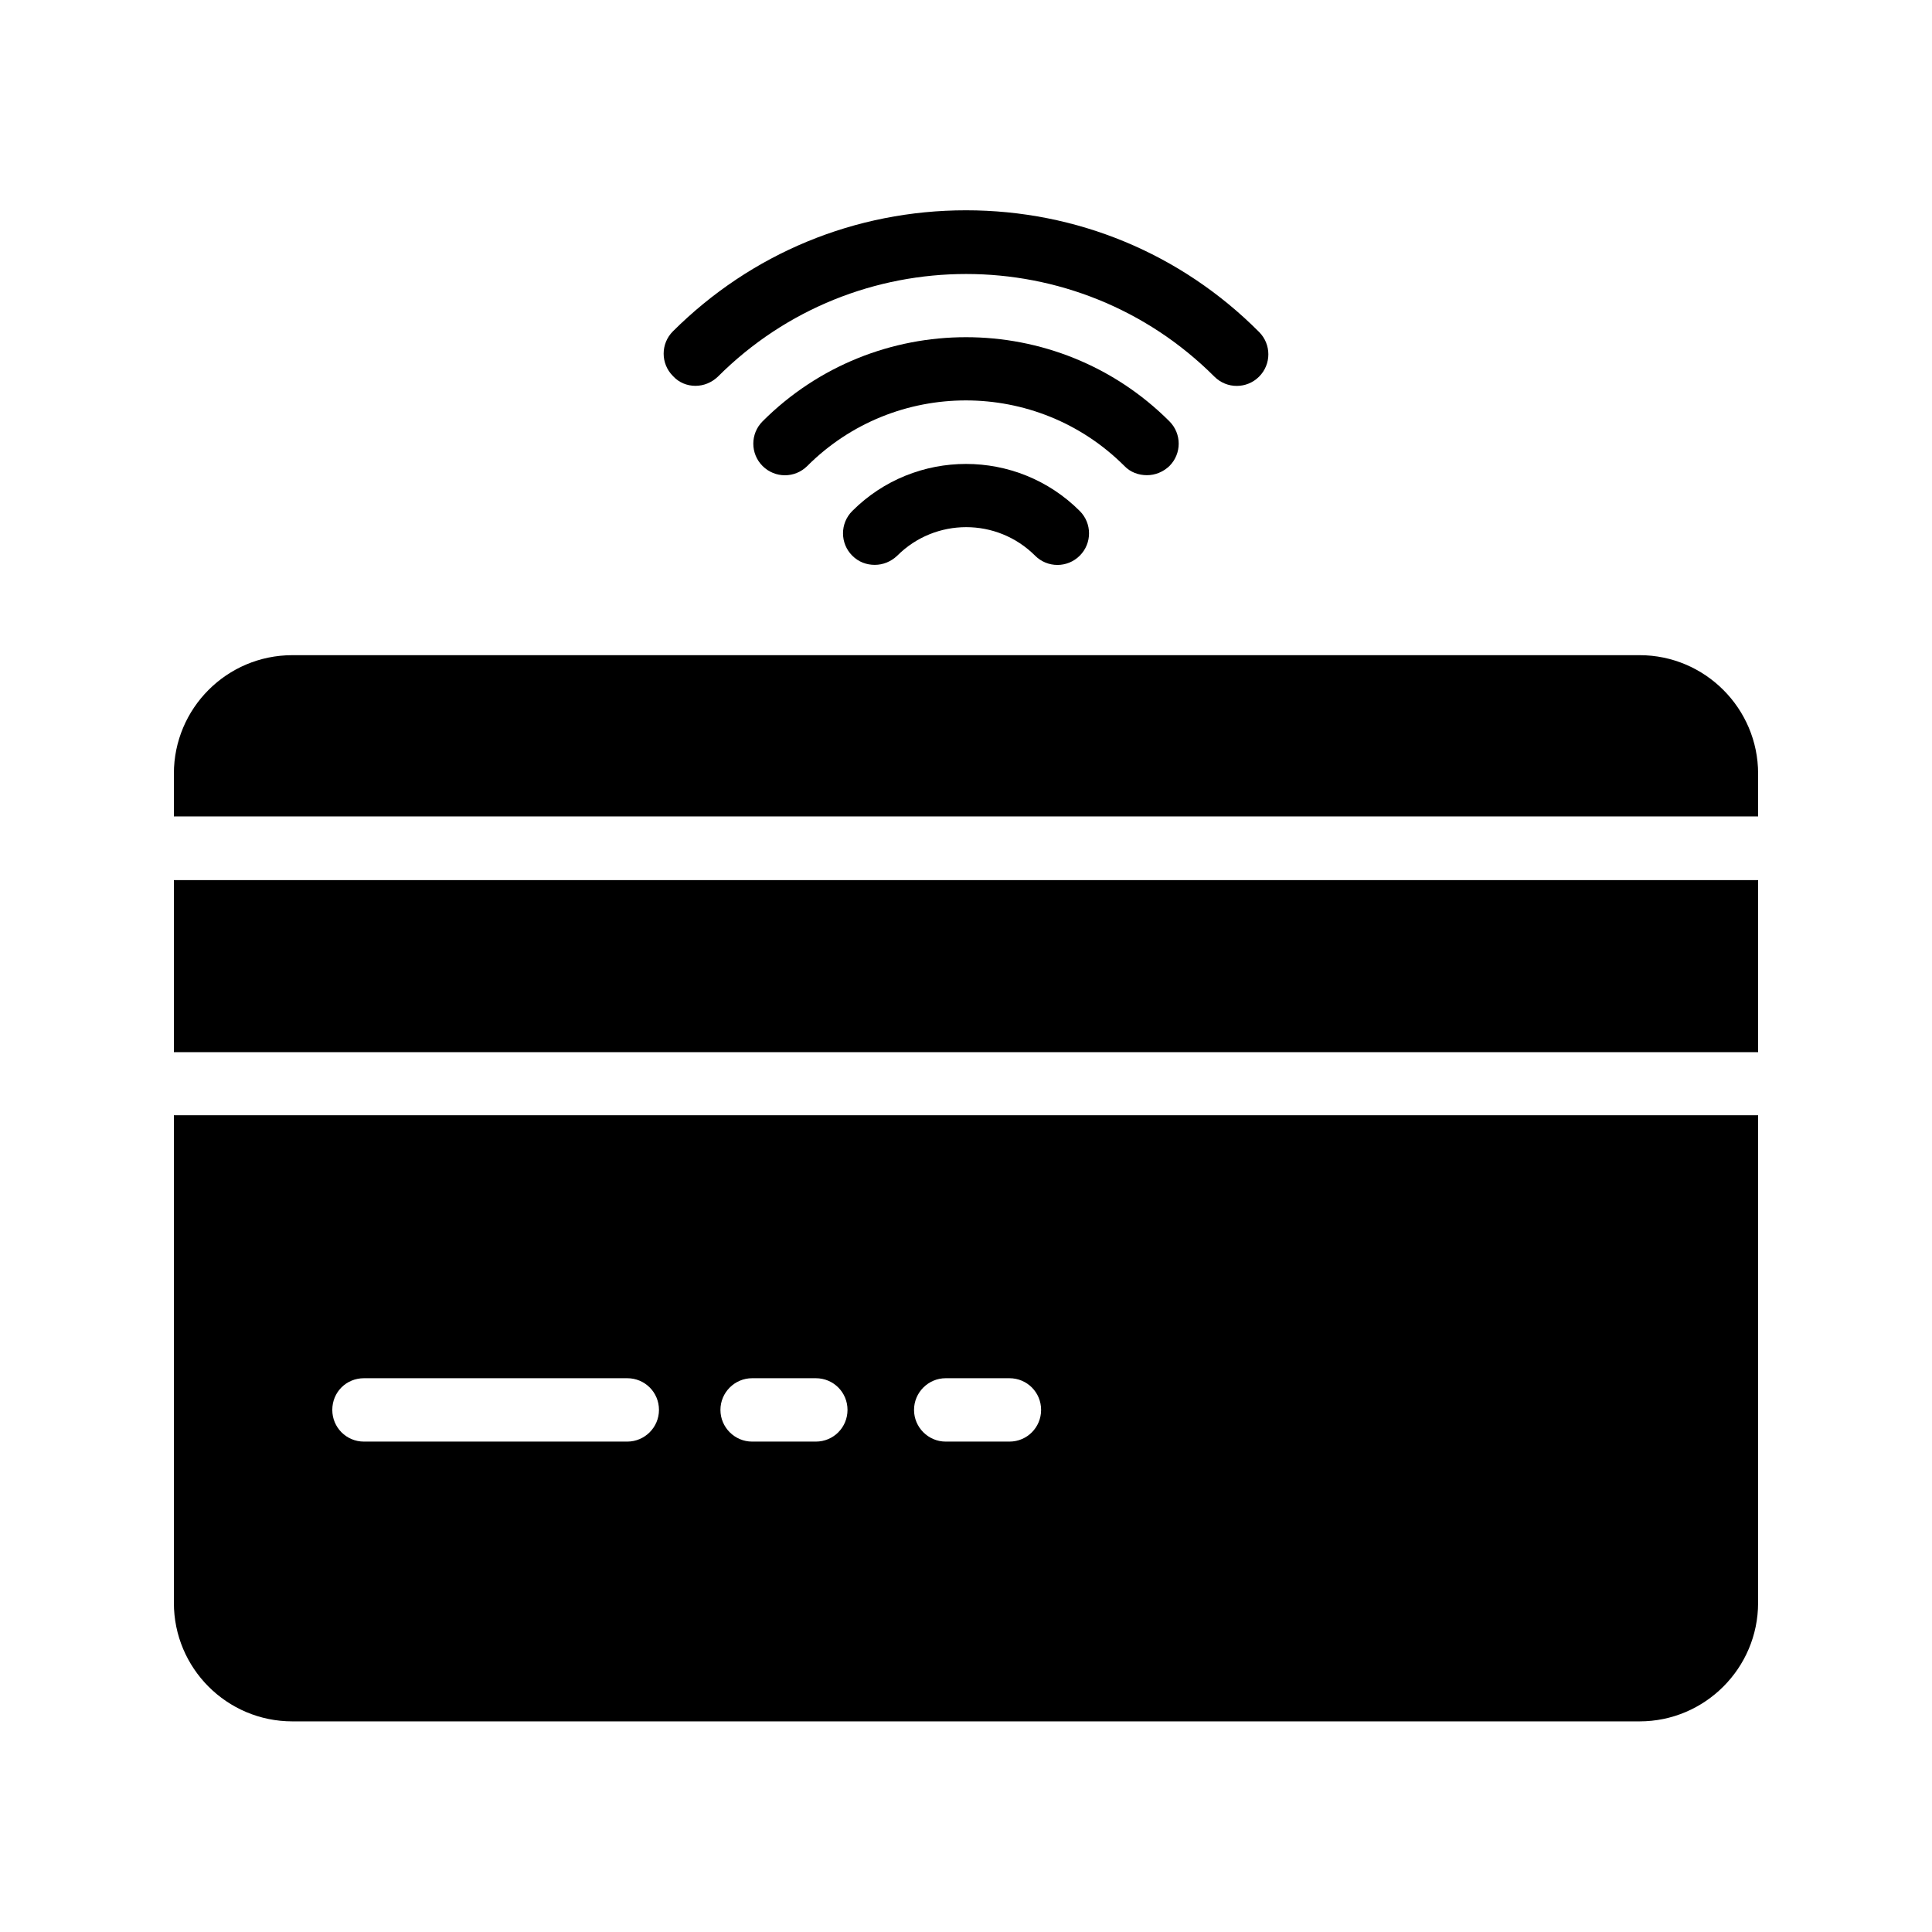
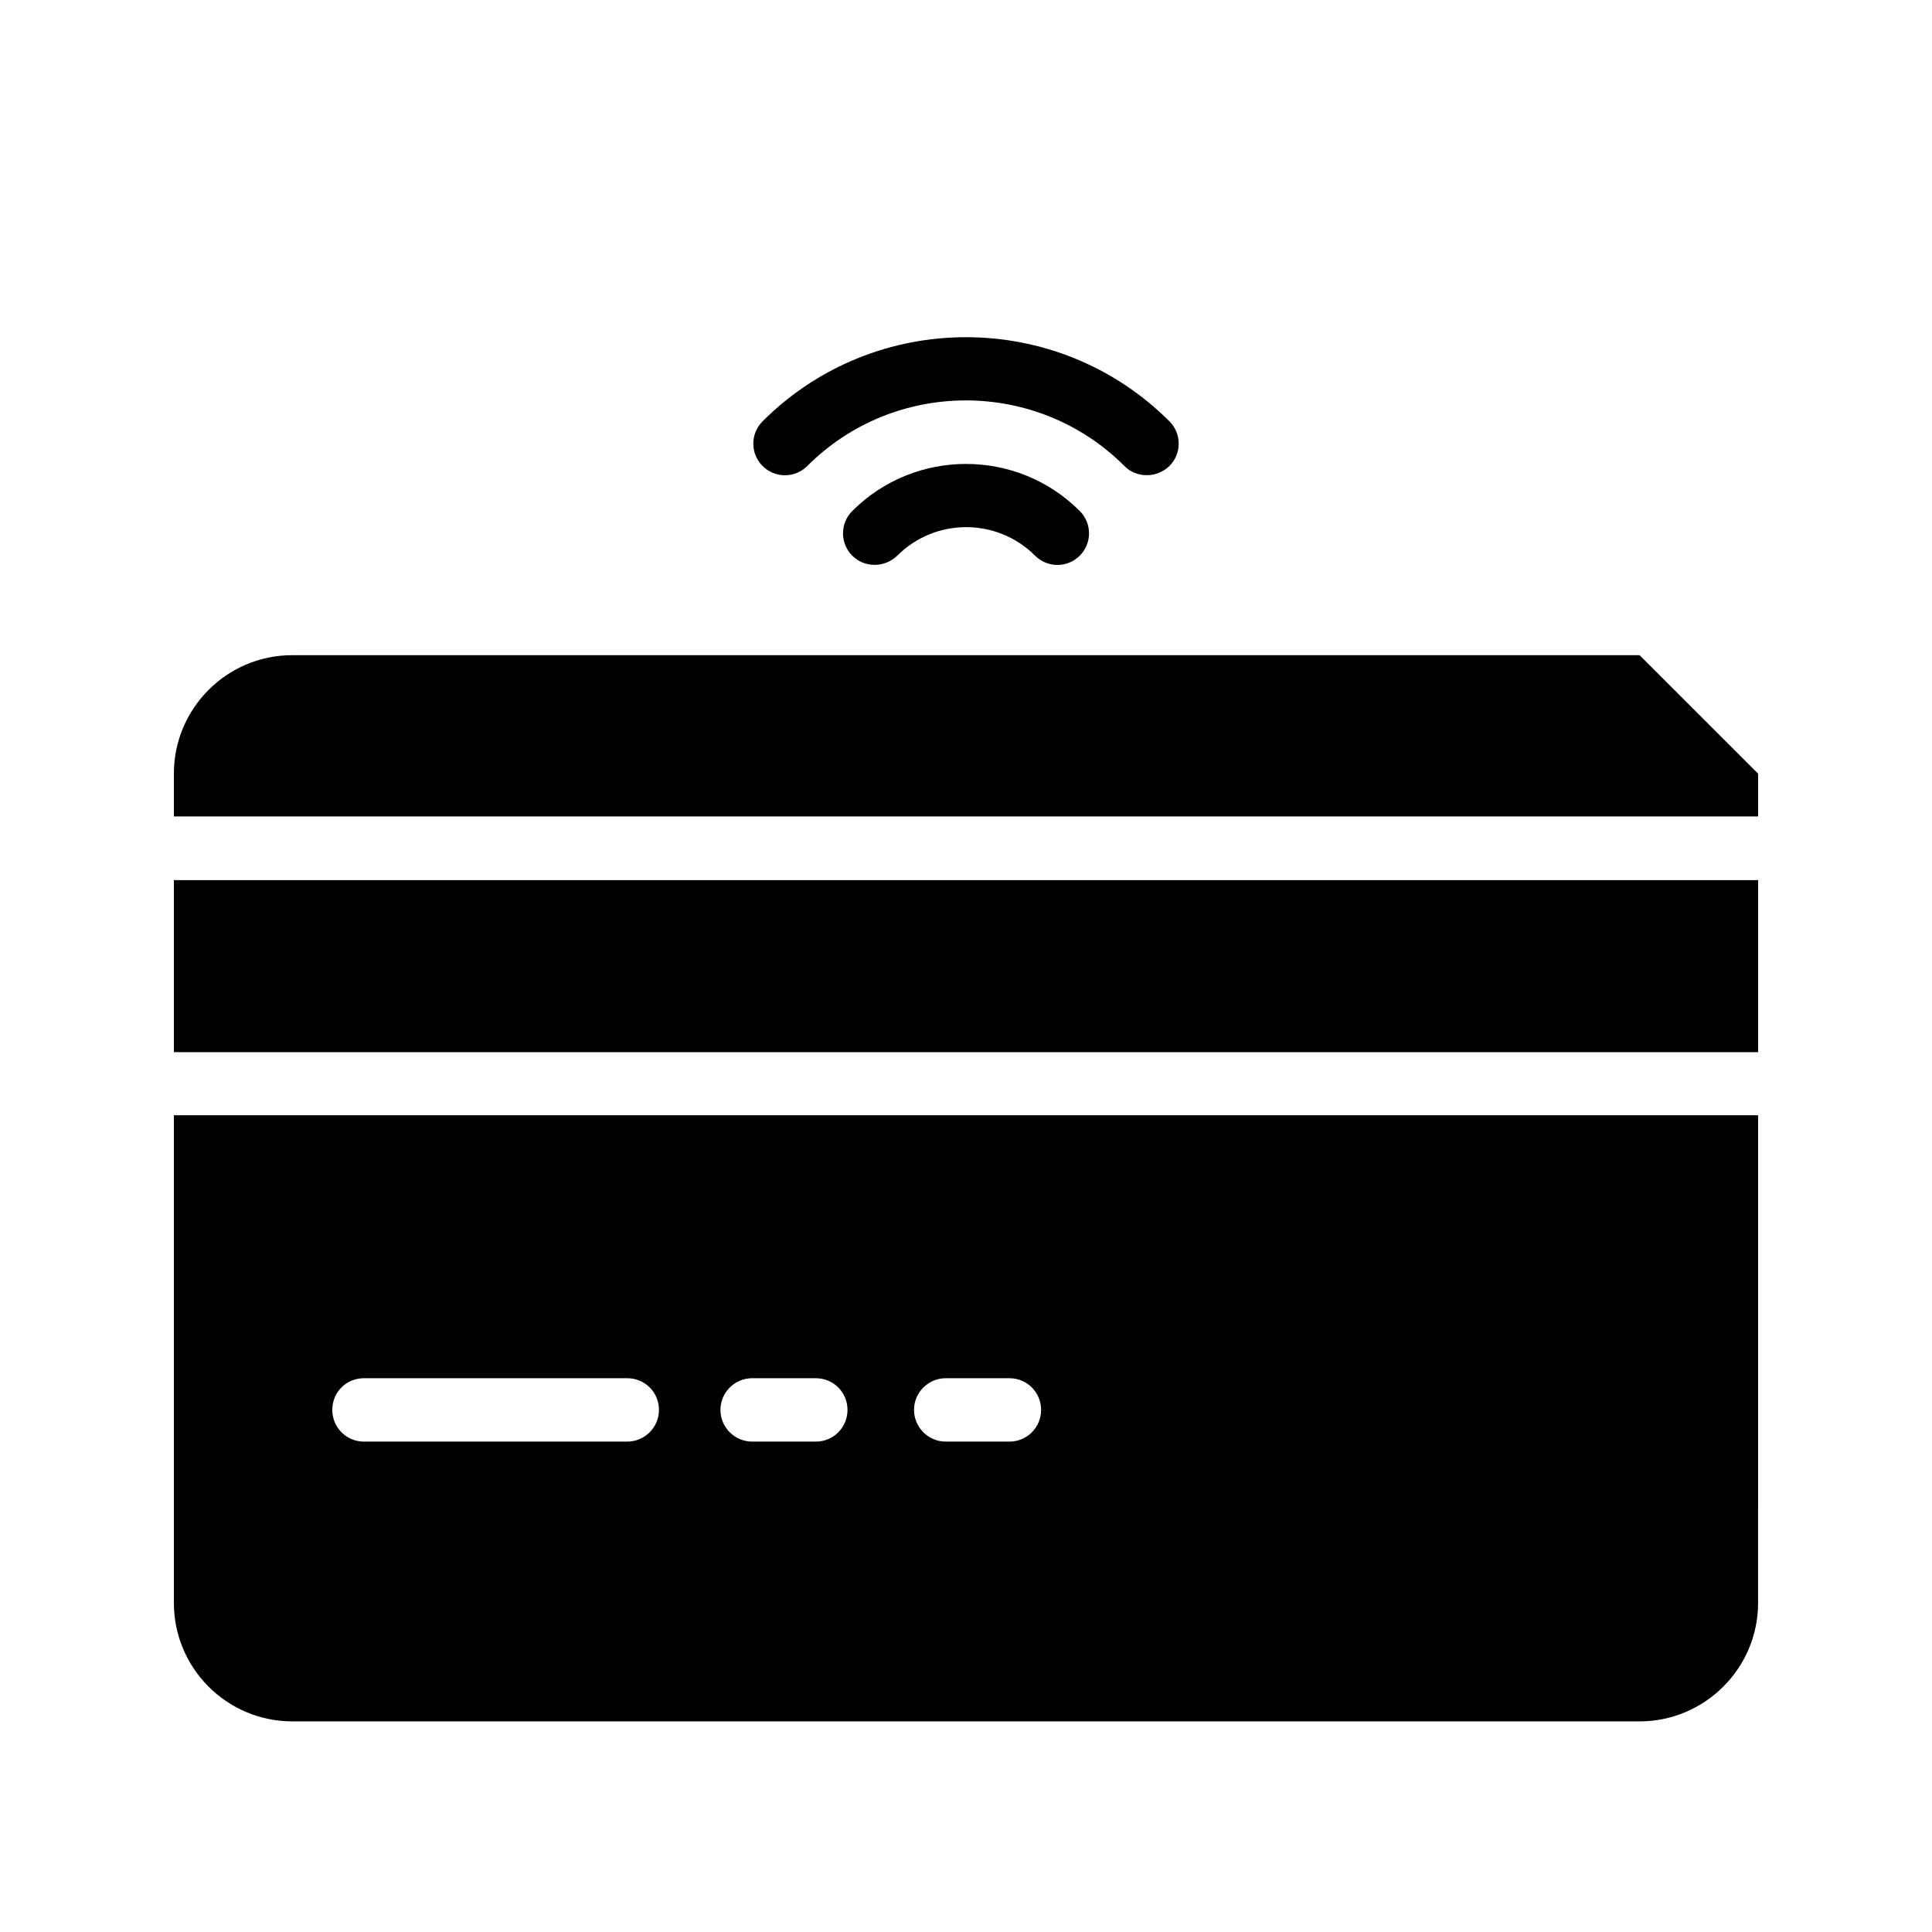
<svg xmlns="http://www.w3.org/2000/svg" fill="#000000" width="800px" height="800px" version="1.1" viewBox="144 144 512 512">
  <g>
-     <path d="m328.29 246.25c2.184 0 4.281-0.84 5.961-2.434 36.273-36.273 95.305-36.273 131.58 0 3.273 3.273 8.566 3.273 11.84 0 3.273-3.273 3.273-8.566 0-11.84-20.738-20.828-48.363-32.246-77.668-32.246-29.391 0-56.93 11.418-77.672 32.074-3.273 3.273-3.273 8.566 0 11.84 1.594 1.766 3.777 2.606 5.961 2.606z" />
    <path d="m447.95 269.93c2.184 0 4.281-0.84 5.961-2.434 3.273-3.273 3.273-8.566 0-11.84-29.727-29.727-78.09-29.727-107.82 0-3.273 3.273-3.273 8.566 0 11.84 3.273 3.273 8.566 3.273 11.84 0 23.176-23.176 60.879-23.176 84.051 0 1.598 1.676 3.781 2.434 5.965 2.434z" />
    <path d="m369.86 279.42c-3.273 3.273-3.273 8.566 0 11.84 1.68 1.68 3.777 2.434 5.961 2.434s4.281-0.84 5.961-2.434c10.078-10.078 26.449-10.078 36.527 0 3.273 3.273 8.566 3.273 11.84 0 3.273-3.273 3.273-8.566 0-11.84-16.629-16.629-43.664-16.629-60.289 0z" />
-     <path d="m609.92 349.03v11.336h-419.84v-11.336c0-17.297 14.023-31.402 31.402-31.402h357.03c17.301-0.004 31.406 14.102 31.406 31.402z" />
+     <path d="m609.92 349.03v11.336h-419.84v-11.336c0-17.297 14.023-31.402 31.402-31.402h357.03z" />
    <path d="m190.08 439.55v129.23c0 17.297 14.023 31.402 31.402 31.402h357.03c17.297 0 31.402-14.105 31.402-31.402l0.004-129.23zm120.16 86.488h-69.781c-4.703 0-8.398-3.777-8.398-8.398 0-4.703 3.695-8.398 8.398-8.398h69.777c4.617 0 8.398 3.695 8.398 8.398 0 4.621-3.777 8.398-8.395 8.398zm49.961 0h-16.879c-4.617 0-8.398-3.777-8.398-8.398 0-4.617 3.777-8.398 8.398-8.398h16.879c4.703 0 8.398 3.777 8.398 8.398-0.004 4.621-3.699 8.398-8.398 8.398zm51.305 0h-16.879c-4.617 0-8.398-3.777-8.398-8.398 0-4.617 3.777-8.398 8.398-8.398h16.879c4.703 0 8.398 3.777 8.398 8.398-0.004 4.621-3.699 8.398-8.398 8.398z" />
    <path d="m190.08 377.24h419.84v45.594h-419.84z" />
  </g>
</svg>